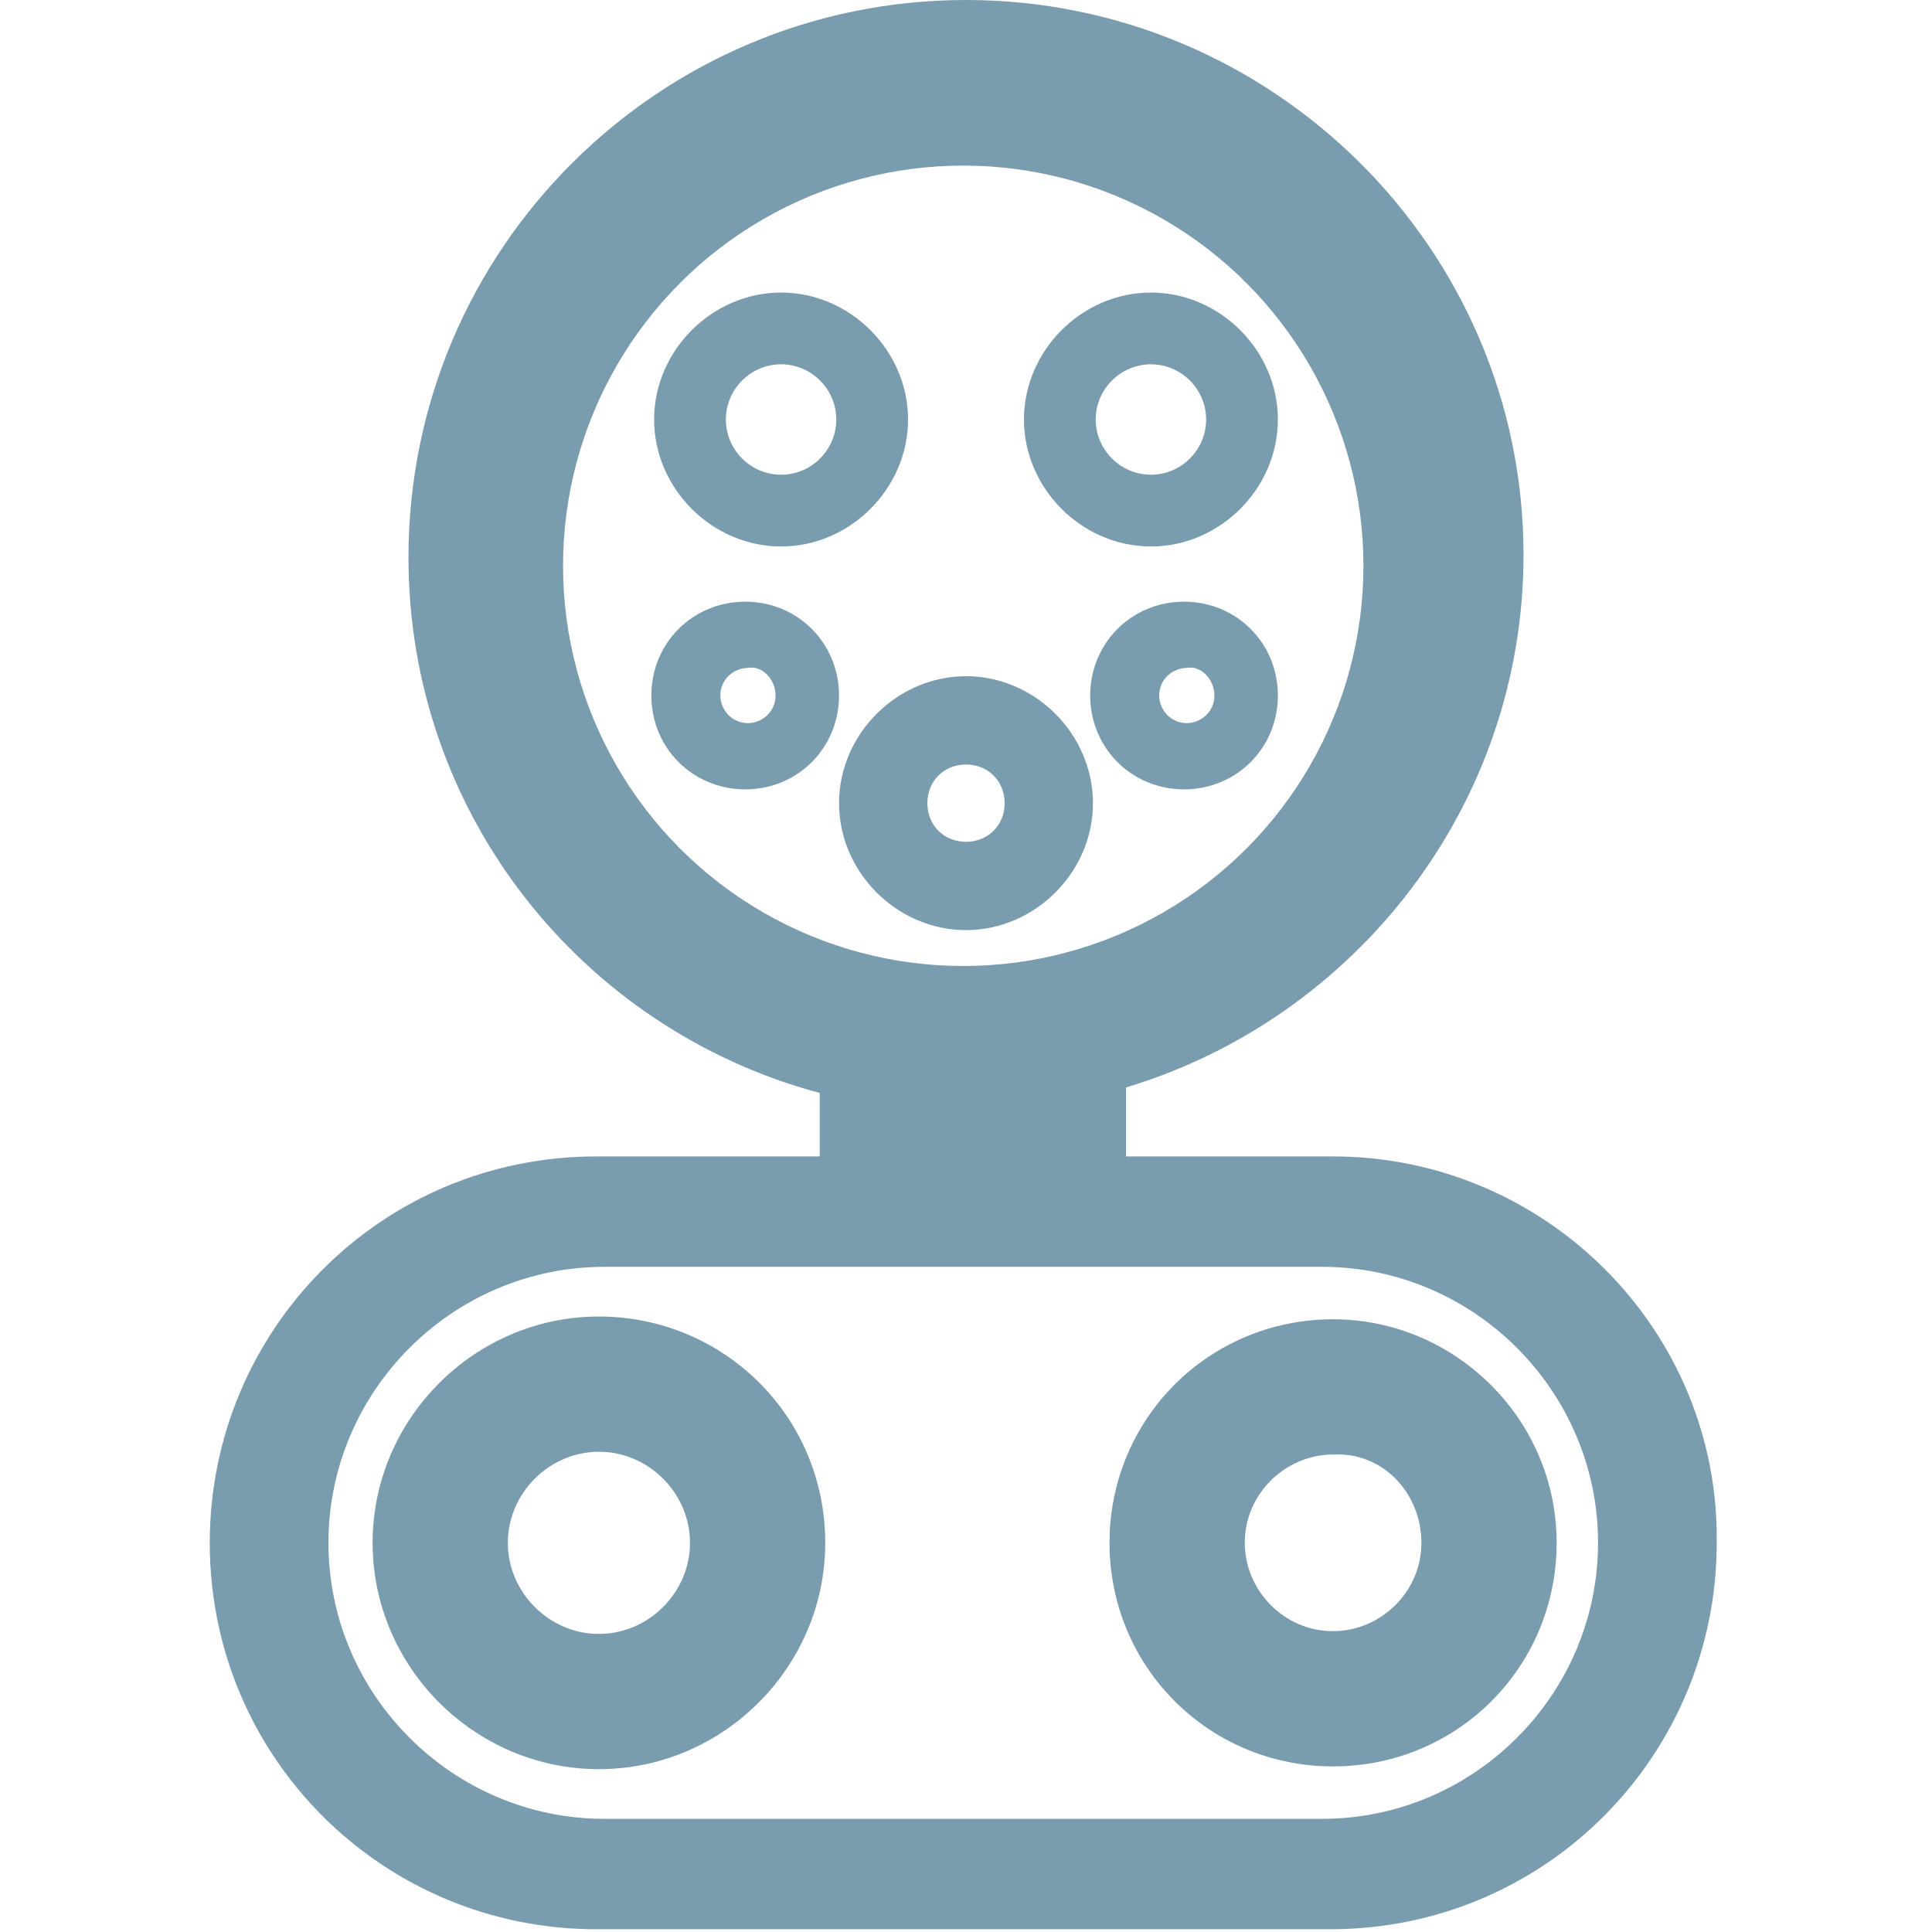
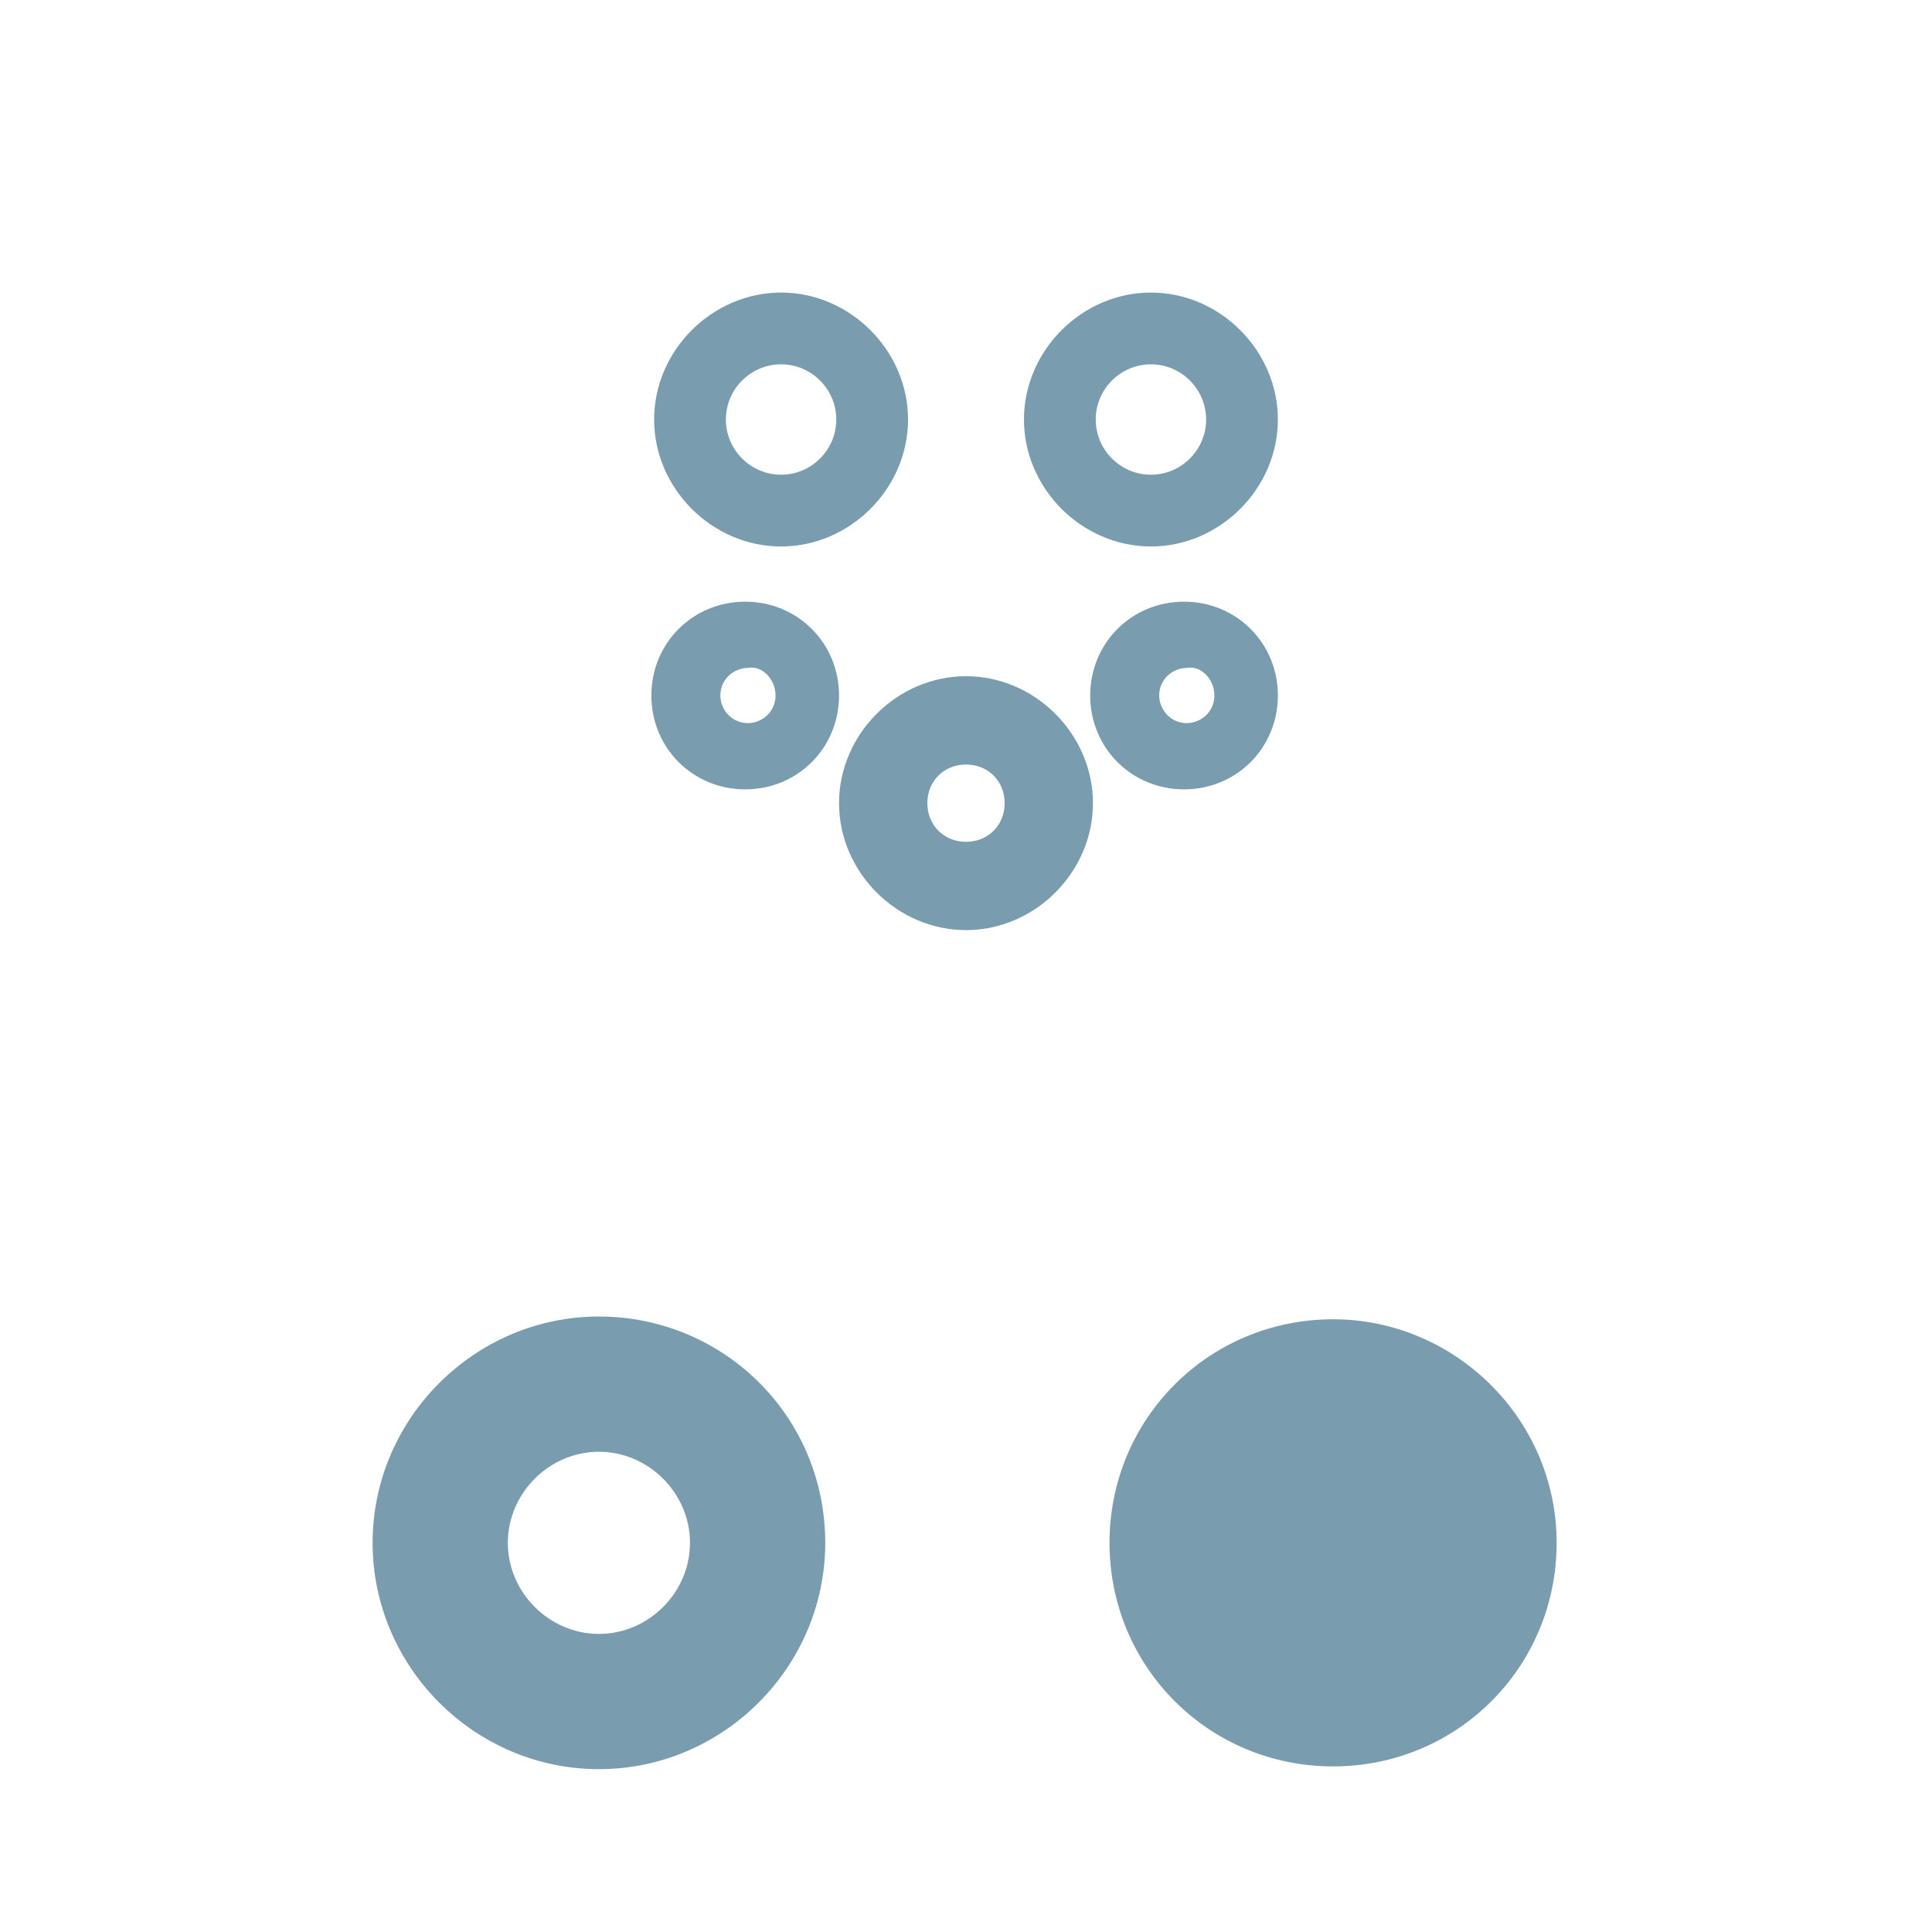
<svg xmlns="http://www.w3.org/2000/svg" xmlns:xlink="http://www.w3.org/1999/xlink" version="1.1" x="0px" y="0px" viewBox="0 0 70 70" style="enable-background:new 0 0 70 70;" xml:space="preserve">
  <style type="text/css">
	.st0{display:none;}
	.st1{display:inline;}
	.st2{fill:#FFFFFF;}
	.st3{clip-path:url(#SVGID_00000080175979606331840010000017150507658346896262_);fill:#FFFFFF;}
	.st4{clip-path:url(#SVGID_00000080175979606331840010000017150507658346896262_);fill:#C1CCD5;}
	.st5{clip-path:url(#SVGID_00000080175979606331840010000017150507658346896262_);fill:#413D46;}
	.st6{clip-path:url(#SVGID_00000080175979606331840010000017150507658346896262_);}
	.st7{clip-path:url(#SVGID_00000034047607923985495040000009783915955589343645_);}
	.st8{clip-path:url(#SVGID_00000023282261984897691020000011414596440045598601_);}
	.st9{clip-path:url(#SVGID_00000061438019638624737860000004585689731537623429_);}
	.st10{clip-path:url(#SVGID_00000148641116867649848930000002949504346100083590_);}
	.st11{clip-path:url(#SVGID_00000007407665663571989670000000363740655221368994_);}
	.st12{clip-path:url(#SVGID_00000020386321915301678620000000545607254944695175_);}
	.st13{clip-path:url(#SVGID_00000070111737935665709420000017097352068035282343_);}
	.st14{clip-path:url(#SVGID_00000080175979606331840010000017150507658346896262_);fill:#5E802F;}
	.st15{clip-path:url(#SVGID_00000080175979606331840010000017150507658346896262_);fill:#555555;}
	.st16{clip-path:url(#SVGID_00000080175979606331840010000017150507658346896262_);fill:#916B03;}
	.st17{clip-path:url(#SVGID_00000080175979606331840010000017150507658346896262_);fill:#00769E;}
	.st18{clip-path:url(#SVGID_00000080175979606331840010000017150507658346896262_);fill:#ECEEEF;}
	.st19{clip-path:url(#SVGID_00000064337593795349101220000004277087766852628144_);}
	.st20{clip-path:url(#SVGID_00000080175979606331840010000017150507658346896262_);fill:#CFCFCF;}
	.st21{opacity:0.3;clip-path:url(#SVGID_00000080175979606331840010000017150507658346896262_);}
	.st22{clip-path:url(#SVGID_00000073723925200236255320000011824718547469679013_);fill:#CFCFCF;}
	.st23{clip-path:url(#SVGID_00000073723925200236255320000011824718547469679013_);fill:#555555;}
	.st24{clip-path:url(#SVGID_00000030473906983452165220000003062890112793991051_);}
	.st25{clip-path:url(#SVGID_00000093164920555577514230000013101897235487148182_);}
	.st26{clip-path:url(#SVGID_00000124843211751944682660000003020773313364702373_);fill:#CFCFCF;}
	.st27{clip-path:url(#SVGID_00000124843211751944682660000003020773313364702373_);fill:#555555;}
	.st28{clip-path:url(#SVGID_00000080175979606331840010000017150507658346896262_);fill:#FF7A14;}
	.st29{clip-path:url(#SVGID_00000076574734285066508980000013720652798646074552_);}
	.st30{clip-path:url(#SVGID_00000161606043647812132530000007419337321563391154_);}
	.st31{clip-path:url(#SVGID_00000021814358428116278500000017269451738233404055_);}
	.st32{clip-path:url(#SVGID_00000170261966988025016920000012903659427710930591_);}
	.st33{clip-path:url(#SVGID_00000173122831285568768060000017601411637926111633_);}
	.st34{clip-path:url(#SVGID_00000120542525748969223290000018347761866522444202_);}
	
		.st35{clip-path:url(#SVGID_00000080175979606331840010000017150507658346896262_);fill-rule:evenodd;clip-rule:evenodd;fill:#FF7A14;}
	.st36{clip-path:url(#SVGID_00000080175979606331840010000017150507658346896262_);fill:#D4DBCA;}
	.st37{clip-path:url(#SVGID_00000159427917067078534810000003036479095312539300_);}
	.st38{filter:url(#Adobe_OpacityMaskFilter);}
	
		.st39{clip-path:url(#SVGID_00000080175979606331840010000017150507658346896262_);mask:url(#SVGID_00000078749895375496784390000017263561061927004080_);fill:#D4D4D4;}
	.st40{filter:url(#Adobe_OpacityMaskFilter_00000013903448619735882300000017613521431698194312_);}
	
		.st41{clip-path:url(#SVGID_00000080175979606331840010000017150507658346896262_);mask:url(#SVGID_00000036246163648076796280000001416913307063964342_);fill:#D4D4D4;}
	.st42{clip-path:url(#SVGID_00000181769628476765611210000011971160892438867374_);}
	.st43{clip-path:url(#SVGID_00000062885403319048585750000017798031928671126460_);}
	.st44{filter:url(#Adobe_OpacityMaskFilter_00000067938028342397210100000015971131585839044271_);}
	
		.st45{clip-path:url(#SVGID_00000080175979606331840010000017150507658346896262_);mask:url(#SVGID_00000112594601923846400930000006072111693476988074_);fill:#D4D4D4;}
	.st46{filter:url(#Adobe_OpacityMaskFilter_00000023240806462714950680000006810454751730550179_);}
	
		.st47{clip-path:url(#SVGID_00000080175979606331840010000017150507658346896262_);mask:url(#SVGID_00000043453338289472666270000017444572623565825704_);fill:#D4D4D4;}
	.st48{clip-path:url(#SVGID_00000046326358375645629090000017744406444314367637_);}
	.st49{clip-path:url(#SVGID_00000010991206442452111180000007848572554370059652_);}
	.st50{filter:url(#Adobe_OpacityMaskFilter_00000036938433212998258500000005651747646705791874_);}
	
		.st51{clip-path:url(#SVGID_00000080175979606331840010000017150507658346896262_);mask:url(#SVGID_00000126303247592836495190000000193758087875720597_);fill:#D4D4D4;}
	.st52{filter:url(#Adobe_OpacityMaskFilter_00000031201162006610514510000007860155536389644163_);}
	
		.st53{clip-path:url(#SVGID_00000080175979606331840010000017150507658346896262_);mask:url(#SVGID_00000014614390888575679010000006312433553766708661_);fill:#D4D4D4;}
	.st54{clip-path:url(#SVGID_00000082368256087510120280000018181882540754007956_);}
	.st55{clip-path:url(#SVGID_00000012449751860726430930000016389732606959024299_);}
	.st56{clip-path:url(#SVGID_00000028325746584643263860000007102630241579918484_);}
	.st57{filter:url(#Adobe_OpacityMaskFilter_00000137108608649758332180000002544139751188841140_);}
	
		.st58{clip-path:url(#SVGID_00000080175979606331840010000017150507658346896262_);mask:url(#SVGID_00000141414310748159715340000011745021322409706399_);fill:#D4D4D4;}
	.st59{filter:url(#Adobe_OpacityMaskFilter_00000145026527535649610380000005041118444524226981_);}
	
		.st60{clip-path:url(#SVGID_00000080175979606331840010000017150507658346896262_);mask:url(#SVGID_00000077284837074963649780000009840240154836809645_);fill:#D4D4D4;}
	.st61{clip-path:url(#SVGID_00000045578011733925893010000009175338505986592910_);}
	.st62{filter:url(#Adobe_OpacityMaskFilter_00000082366880778073293390000013589274629379340972_);}
	
		.st63{clip-path:url(#SVGID_00000080175979606331840010000017150507658346896262_);mask:url(#SVGID_00000086663362429558821970000009961861035040967862_);fill:#D4D4D4;}
	.st64{filter:url(#Adobe_OpacityMaskFilter_00000098220012347345332890000002514172868525144496_);}
	
		.st65{clip-path:url(#SVGID_00000080175979606331840010000017150507658346896262_);mask:url(#SVGID_00000059308629211484638800000001417543522890445952_);fill:#D4D4D4;}
	.st66{clip-path:url(#SVGID_00000080175979606331840010000017150507658346896262_);fill:#0F5880;}
	.st67{filter:url(#Adobe_OpacityMaskFilter_00000160173687291380557170000000440845423925892010_);}
	
		.st68{clip-path:url(#SVGID_00000080175979606331840010000017150507658346896262_);mask:url(#SVGID_00000138570656857402769970000017025944066709284243_);fill:#C1CCD5;}
	.st69{filter:url(#Adobe_OpacityMaskFilter_00000144316326820161322000000002536838184287262633_);}
	
		.st70{clip-path:url(#SVGID_00000080175979606331840010000017150507658346896262_);mask:url(#SVGID_00000072239723302251210220000013025977316542945713_);fill:#C1CCD5;}
	.st71{clip-path:url(#SVGID_00000138531568232526286830000011363148902088096950_);}
	.st72{filter:url(#Adobe_OpacityMaskFilter_00000135673031097537662800000004103129452695946394_);}
	
		.st73{clip-path:url(#SVGID_00000080175979606331840010000017150507658346896262_);mask:url(#SVGID_00000013909849827206823370000000182308440328534662_);fill:#C1CCD5;}
	.st74{filter:url(#Adobe_OpacityMaskFilter_00000039130754158182786420000013140126635970493836_);}
	
		.st75{clip-path:url(#SVGID_00000080175979606331840010000017150507658346896262_);mask:url(#SVGID_00000128485653729239190100000010534128420262418564_);fill:#C1CCD5;}
	.st76{clip-path:url(#SVGID_00000019678554102869601310000013810468125945612418_);}
	.st77{filter:url(#Adobe_OpacityMaskFilter_00000096767009743679382830000009442202149375774873_);}
	
		.st78{clip-path:url(#SVGID_00000080175979606331840010000017150507658346896262_);mask:url(#SVGID_00000080192096392391890020000016572788875369953670_);fill:#C1CCD5;}
	.st79{filter:url(#Adobe_OpacityMaskFilter_00000129181807613810443370000017012521127889883309_);}
	
		.st80{clip-path:url(#SVGID_00000080175979606331840010000017150507658346896262_);mask:url(#SVGID_00000180334075304089973540000016853764020944566956_);fill:#C1CCD5;}
	.st81{clip-path:url(#SVGID_00000052095037843643874080000004910315673249154177_);}
	.st82{clip-path:url(#SVGID_00000044169337519945779480000000809696397631108745_);}
	.st83{clip-path:url(#SVGID_00000090274931762799101120000007618854041034046910_);}
	.st84{clip-path:url(#SVGID_00000003795774062604301360000005320885727090523817_);}
	.st85{clip-path:url(#SVGID_00000123427467288798093340000010787558728607199880_);}
	.st86{clip-path:url(#SVGID_00000183212998344521247130000003037378970694445476_);}
	.st87{clip-path:url(#SVGID_00000109714137160642660070000002397679170416530854_);}
	.st88{clip-path:url(#SVGID_00000080175979606331840010000017150507658346896262_);fill:#EDEDED;}
	.st89{filter:url(#Adobe_OpacityMaskFilter_00000007424201701600731580000011169137523420489388_);}
	
		.st90{clip-path:url(#SVGID_00000080175979606331840010000017150507658346896262_);mask:url(#SVGID_00000130630193182754135870000014690689605235985599_);fill:#00769E;}
	.st91{filter:url(#Adobe_OpacityMaskFilter_00000111884346177041140970000008029350268979574945_);}
	
		.st92{clip-path:url(#SVGID_00000080175979606331840010000017150507658346896262_);mask:url(#SVGID_00000013185586658002972510000017415565015569738411_);fill:#00769E;}
	.st93{filter:url(#Adobe_OpacityMaskFilter_00000121960887482052000920000015633192114985948317_);}
	
		.st94{clip-path:url(#SVGID_00000080175979606331840010000017150507658346896262_);mask:url(#SVGID_00000111872424725816418360000007550721351365800852_);fill:#00769E;}
	.st95{clip-path:url(#SVGID_00000161624764036629134650000018204475227575432357_);}
	.st96{fill:#ECEEEF;}
	.st97{display:inline;fill:#E5E7E8;}
	.st98{display:inline;fill:#F8F8F8;}
	.st99{display:inline;fill:#ECEEEF;}
	.st100{clip-path:url(#SVGID_00000091735140550574559490000006224887350116866723_);}
	.st101{clip-path:url(#SVGID_00000049920734839859298980000018341827030074425749_);fill:#FFFFFF;}
	.st102{clip-path:url(#SVGID_00000049920734839859298980000018341827030074425749_);fill:#C1CCD5;}
	.st103{clip-path:url(#SVGID_00000049920734839859298980000018341827030074425749_);fill:#413D46;}
	.st104{clip-path:url(#SVGID_00000049920734839859298980000018341827030074425749_);}
	.st105{clip-path:url(#SVGID_00000088847022217195715090000011343303885133944492_);}
	.st106{clip-path:url(#SVGID_00000011019985701182519420000002568363844726485173_);}
	.st107{clip-path:url(#SVGID_00000153699787145763760020000010681324311249472420_);}
	.st108{clip-path:url(#SVGID_00000124883001353011954110000000063106781795937469_);}
	.st109{clip-path:url(#SVGID_00000170960373545320503220000005631521060027423417_);}
	.st110{clip-path:url(#SVGID_00000076590638329291551700000003143179157080921755_);}
	.st111{clip-path:url(#SVGID_00000049192762820239910520000010224360316770982036_);}
	.st112{clip-path:url(#SVGID_00000049920734839859298980000018341827030074425749_);fill:#5E802F;}
	.st113{clip-path:url(#SVGID_00000049920734839859298980000018341827030074425749_);fill:#555555;}
	.st114{clip-path:url(#SVGID_00000049920734839859298980000018341827030074425749_);fill:#916B03;}
	.st115{clip-path:url(#SVGID_00000049920734839859298980000018341827030074425749_);fill:#00769E;}
	.st116{clip-path:url(#SVGID_00000049920734839859298980000018341827030074425749_);fill:#ECEEEF;}
	.st117{clip-path:url(#SVGID_00000143617400244716567010000001670075814410377868_);}
	.st118{clip-path:url(#SVGID_00000049920734839859298980000018341827030074425749_);fill:#CFCFCF;}
	.st119{opacity:0.3;clip-path:url(#SVGID_00000049920734839859298980000018341827030074425749_);}
	.st120{clip-path:url(#SVGID_00000084491592374588124030000015413772351279028153_);fill:#CFCFCF;}
	.st121{clip-path:url(#SVGID_00000084491592374588124030000015413772351279028153_);fill:#555555;}
	.st122{clip-path:url(#SVGID_00000025434709294747456530000013676374163863582382_);}
	.st123{clip-path:url(#SVGID_00000132794631017238800170000005063531724523822996_);}
	.st124{clip-path:url(#SVGID_00000114034441295310480660000006348664419626489789_);fill:#CFCFCF;}
	.st125{clip-path:url(#SVGID_00000114034441295310480660000006348664419626489789_);fill:#555555;}
	.st126{clip-path:url(#SVGID_00000049920734839859298980000018341827030074425749_);fill:#FF7A14;}
	.st127{clip-path:url(#SVGID_00000000902111434608755710000008513439729381465509_);}
	.st128{clip-path:url(#SVGID_00000000218376302992433720000008790901422143238045_);}
	.st129{clip-path:url(#SVGID_00000047031277441971514500000017338935907326185358_);}
	.st130{clip-path:url(#SVGID_00000076580168611040550120000002942482948311532477_);}
	.st131{clip-path:url(#SVGID_00000181791992046310230590000011018093787742089887_);}
	.st132{clip-path:url(#SVGID_00000021107655704539331930000012187910790703470255_);}
	
		.st133{clip-path:url(#SVGID_00000049920734839859298980000018341827030074425749_);fill-rule:evenodd;clip-rule:evenodd;fill:#FF7A14;}
	.st134{clip-path:url(#SVGID_00000049920734839859298980000018341827030074425749_);fill:#D4DBCA;}
	.st135{clip-path:url(#SVGID_00000035516782931068479410000016340246869157858454_);}
	.st136{filter:url(#Adobe_OpacityMaskFilter_00000174564642959567420990000008413683807569315460_);}
	
		.st137{clip-path:url(#SVGID_00000049920734839859298980000018341827030074425749_);mask:url(#SVGID_00000067926635397537462300000000595872590689129629_);fill:#D4D4D4;}
	.st138{filter:url(#Adobe_OpacityMaskFilter_00000032618065744237492260000006248301359989409946_);}
	
		.st139{clip-path:url(#SVGID_00000049920734839859298980000018341827030074425749_);mask:url(#SVGID_00000011001347312920900100000008461186778112921994_);fill:#D4D4D4;}
	.st140{clip-path:url(#SVGID_00000091731674495179811050000001157678597908284346_);}
	.st141{clip-path:url(#SVGID_00000001623292133858781550000014861962296529256124_);}
	.st142{filter:url(#Adobe_OpacityMaskFilter_00000000222498826370104930000002706783862277067695_);}
	
		.st143{clip-path:url(#SVGID_00000049920734839859298980000018341827030074425749_);mask:url(#SVGID_00000096753209612540408240000010586198392144333954_);fill:#D4D4D4;}
	.st144{filter:url(#Adobe_OpacityMaskFilter_00000123399871983877495590000002735621925160201648_);}
	
		.st145{clip-path:url(#SVGID_00000049920734839859298980000018341827030074425749_);mask:url(#SVGID_00000090264004036019459530000007204353348664131726_);fill:#D4D4D4;}
	.st146{clip-path:url(#SVGID_00000099647250928035738340000003695402896977119666_);}
	.st147{clip-path:url(#SVGID_00000068641290689984695900000007617656809522502794_);}
	.st148{filter:url(#Adobe_OpacityMaskFilter_00000088828476116882344120000002830039301621454220_);}
	
		.st149{clip-path:url(#SVGID_00000049920734839859298980000018341827030074425749_);mask:url(#SVGID_00000025403228597322167110000000983988627486193562_);fill:#D4D4D4;}
	.st150{filter:url(#Adobe_OpacityMaskFilter_00000125600858046684479150000006264910764712399260_);}
	
		.st151{clip-path:url(#SVGID_00000049920734839859298980000018341827030074425749_);mask:url(#SVGID_00000179610866422368715910000000664176332983969410_);fill:#D4D4D4;}
	.st152{clip-path:url(#SVGID_00000121987298547764533690000013610072178285267859_);}
	.st153{clip-path:url(#SVGID_00000060020867295103483310000004559708212144424633_);}
	.st154{clip-path:url(#SVGID_00000046329281048308579390000006300789840797432454_);}
	.st155{filter:url(#Adobe_OpacityMaskFilter_00000129912286271032338470000004147189944342640043_);}
	
		.st156{clip-path:url(#SVGID_00000049920734839859298980000018341827030074425749_);mask:url(#SVGID_00000003826026394106988200000013085120164116367015_);fill:#D4D4D4;}
	.st157{filter:url(#Adobe_OpacityMaskFilter_00000005262423522758182560000016194058194571075231_);}
	
		.st158{clip-path:url(#SVGID_00000049920734839859298980000018341827030074425749_);mask:url(#SVGID_00000072981558281023044730000009631130915668830599_);fill:#D4D4D4;}
	.st159{clip-path:url(#SVGID_00000178203157809149321630000007175056628292389558_);}
	.st160{filter:url(#Adobe_OpacityMaskFilter_00000116223086010805638940000006657385268631553194_);}
	
		.st161{clip-path:url(#SVGID_00000049920734839859298980000018341827030074425749_);mask:url(#SVGID_00000072982203339800820970000007166968319184482702_);fill:#D4D4D4;}
	.st162{filter:url(#Adobe_OpacityMaskFilter_00000140733064080143496820000000192019605661160371_);}
	
		.st163{clip-path:url(#SVGID_00000049920734839859298980000018341827030074425749_);mask:url(#SVGID_00000078045207310450781190000005800321127823215034_);fill:#D4D4D4;}
	.st164{clip-path:url(#SVGID_00000049920734839859298980000018341827030074425749_);fill:#0F5880;}
	.st165{filter:url(#Adobe_OpacityMaskFilter_00000016758986430063497980000005349773215136225448_);}
	
		.st166{clip-path:url(#SVGID_00000049920734839859298980000018341827030074425749_);mask:url(#SVGID_00000138553051899377844480000005926066907106129310_);fill:#C1CCD5;}
	.st167{filter:url(#Adobe_OpacityMaskFilter_00000132081400438059011730000004495498703698046857_);}
	
		.st168{clip-path:url(#SVGID_00000049920734839859298980000018341827030074425749_);mask:url(#SVGID_00000174571441218569883230000011840156347145205181_);fill:#C1CCD5;}
	.st169{clip-path:url(#SVGID_00000052799690538318325060000014299632770248256140_);}
	.st170{filter:url(#Adobe_OpacityMaskFilter_00000084490076038472506800000013168656831452325019_);}
	
		.st171{clip-path:url(#SVGID_00000049920734839859298980000018341827030074425749_);mask:url(#SVGID_00000078726215375441449250000008543870681363191426_);fill:#C1CCD5;}
	.st172{filter:url(#Adobe_OpacityMaskFilter_00000135676926899046974050000003529672130886646924_);}
	
		.st173{clip-path:url(#SVGID_00000049920734839859298980000018341827030074425749_);mask:url(#SVGID_00000090259317407462448140000003775557151909271959_);fill:#C1CCD5;}
	.st174{clip-path:url(#SVGID_00000077291651908920049450000005605066231700410776_);}
	.st175{filter:url(#Adobe_OpacityMaskFilter_00000155139219561110469260000010169709692793616569_);}
	
		.st176{clip-path:url(#SVGID_00000049920734839859298980000018341827030074425749_);mask:url(#SVGID_00000091016295215901835750000001564753484671956109_);fill:#C1CCD5;}
	.st177{filter:url(#Adobe_OpacityMaskFilter_00000001638174240232488970000010473998442611390900_);}
	
		.st178{clip-path:url(#SVGID_00000049920734839859298980000018341827030074425749_);mask:url(#SVGID_00000041268884668384320880000006912614879387600055_);fill:#C1CCD5;}
	.st179{clip-path:url(#SVGID_00000061473792118879725790000012275057273587441336_);}
	.st180{clip-path:url(#SVGID_00000001627448238734596820000009917569352507104929_);}
	.st181{clip-path:url(#SVGID_00000137840180939946732380000003432645364959814072_);}
	.st182{clip-path:url(#SVGID_00000110430159949432988840000001766350931378476721_);}
	.st183{clip-path:url(#SVGID_00000084508191653216439590000012268751270040628874_);}
	.st184{clip-path:url(#SVGID_00000130636667844502469330000004692896590275346830_);}
	.st185{clip-path:url(#SVGID_00000178180751755611756250000012301777942376127670_);}
	.st186{clip-path:url(#SVGID_00000049920734839859298980000018341827030074425749_);fill:#EDEDED;}
	.st187{filter:url(#Adobe_OpacityMaskFilter_00000026165400634485201490000005415928851845051044_);}
	
		.st188{clip-path:url(#SVGID_00000049920734839859298980000018341827030074425749_);mask:url(#SVGID_00000176723257347836294490000006642986820330505870_);fill:#00769E;}
	.st189{filter:url(#Adobe_OpacityMaskFilter_00000025434510641505944350000002642373979316679041_);}
	
		.st190{clip-path:url(#SVGID_00000049920734839859298980000018341827030074425749_);mask:url(#SVGID_00000057110761610951705510000004561886143950243739_);fill:#00769E;}
	.st191{filter:url(#Adobe_OpacityMaskFilter_00000183225703132869505680000017736975331856134788_);}
	
		.st192{clip-path:url(#SVGID_00000049920734839859298980000018341827030074425749_);mask:url(#SVGID_00000121260282010282679580000014397467043090708871_);fill:#00769E;}
	.st193{clip-path:url(#SVGID_00000034792856766651510980000012278958588814563740_);}
	.st194{display:inline;fill:#606060;}
	.st195{clip-path:url(#SVGID_00000031913123594931161240000000918106302652213407_);}
	.st196{fill:#E5E7E8;}
	.st197{clip-path:url(#SVGID_00000108310823294779528560000008874166079434884248_);}
	.st198{clip-path:url(#SVGID_00000057144894291981125040000005945180839878558341_);}
	.st199{fill:none;stroke:#FFFFFF;stroke-width:13.646;stroke-miterlimit:10;}
	.st200{fill:#7A9CAF;}
	.st201{fill:#FF7A14;}
	.st202{fill:#6BA43A;}
	.st203{fill:#5C803E;}
	.st204{fill:#EBA215;}
	.st205{fill:#FCB315;}
	.st206{fill:#A5CD23;}
	.st207{fill:#FDD98A;}
	.st208{fill:#8CD4E1;}
	.st209{fill:none;}
	.st210{fill:none;stroke:#BCCDD7;stroke-width:0.66;stroke-linecap:round;stroke-linejoin:round;stroke-miterlimit:10;}
	.st211{fill:none;stroke:#BCCDD7;stroke-width:0.569;stroke-linecap:round;stroke-linejoin:round;stroke-miterlimit:10;}
	.st212{fill:#588D24;}
	.st213{fill:#E75516;}
	.st214{fill:#C8E188;}
	.st215{fill:none;stroke:#7A9CAF;stroke-width:1.912;stroke-linecap:round;stroke-linejoin:round;stroke-miterlimit:10;}
	.st216{fill:#8FB723;}
	.st217{fill:#FDC244;}
	.st218{fill:#CAD7DF;}
	.st219{fill:#0076A8;}
	.st220{fill:none;stroke:#000000;stroke-width:1.432;stroke-linecap:round;stroke-miterlimit:10;}
	.st221{fill:#9FA1A3;}
	.st222{fill:none;stroke:#000000;stroke-width:1.349;stroke-miterlimit:10;}
	.st223{fill:#231F20;}
	.st224{fill:#80B7C3;}
	.st225{fill:#87B039;}
	.st226{opacity:0.1;fill:#221F1F;}
	.st227{fill:none;stroke:#FFFFFF;stroke-width:2.451;stroke-linecap:round;stroke-miterlimit:10;}
	.st228{fill:#118EA6;}
	.st229{fill:none;stroke:#FFFFFF;stroke-width:1.7;stroke-miterlimit:10;}
	.st230{fill:none;stroke:#FFFFFF;stroke-width:0.85;stroke-miterlimit:10;}
	.st231{fill:none;stroke:#FFFFFF;stroke-width:1.275;stroke-miterlimit:10;}
	.st232{fill:#7A9CAF;stroke:#FFFFFF;stroke-width:2.55;stroke-miterlimit:10;}
	.st233{clip-path:url(#SVGID_00000167383566011314068370000002006240389861827495_);}
	.st234{fill:#606060;}
	.st235{fill:#FFFFFF;stroke:#FFFFFF;stroke-width:1.947;stroke-linecap:round;stroke-linejoin:round;stroke-miterlimit:10;}
	.st236{fill:none;stroke:#FFFFFF;stroke-width:1.97;stroke-linecap:round;stroke-linejoin:round;stroke-miterlimit:10;}
	.st237{opacity:0.3;fill:#FFC629;}
	.st238{fill:#FFC52A;}
	.st239{clip-path:url(#SVGID_00000104679386950566815400000015294034176581646010_);}
	.st240{clip-path:url(#SVGID_00000098932670798301917870000016397594697944307607_);}
	
		.st241{clip-path:url(#SVGID_00000055669868405434602230000012462763445900941207_);fill:none;stroke:#FFFFFF;stroke-width:8;stroke-miterlimit:10;}
	.st242{fill:none;stroke:#FF7A14;stroke-width:3;stroke-linecap:round;stroke-linejoin:round;stroke-miterlimit:10;}
	.st243{fill:none;stroke:#FF7A14;stroke-width:3;stroke-linecap:square;stroke-miterlimit:10;}
	.st244{fill:none;stroke:#231F20;stroke-width:1.616;stroke-miterlimit:10;}
	.st245{fill:none;stroke:#FF7A14;stroke-width:3;stroke-miterlimit:10;}
	.st246{fill:none;stroke:#FF7A14;stroke-width:3.5;stroke-linecap:round;stroke-miterlimit:10;}
	.st247{fill:none;stroke:#BCCDD7;stroke-width:0.414;stroke-linecap:round;stroke-linejoin:round;stroke-miterlimit:10;}
	
		.st248{clip-path:url(#SVGID_00000019680657690625034740000005263640368960922249_);fill:none;stroke:#231F20;stroke-width:13;stroke-miterlimit:10;}
	.st249{clip-path:url(#SVGID_00000019680657690625034740000005263640368960922249_);}
	.st250{fill:#9D9A9A;}
	.st251{fill:#CBDFBA;}
	.st252{fill:#A7CFE1;}
	.st253{clip-path:url(#SVGID_00000114057771388855848380000006359899791561378463_);}
	.st254{clip-path:url(#SVGID_00000035522003677476525630000012002763184555820203_);}
	.st255{fill:none;stroke:#000000;stroke-width:25.058;stroke-linecap:round;stroke-miterlimit:10;}
	.st256{clip-path:url(#SVGID_00000150084685367287199280000006448996417110874552_);}
	.st257{clip-path:url(#SVGID_00000143586006564311034390000011261644496842598078_);}
	.st258{fill:none;stroke:#000000;stroke-width:19.196;stroke-linecap:round;stroke-miterlimit:10;}
	.st259{clip-path:url(#SVGID_00000112604974783522445780000013816902229809509561_);}
	.st260{clip-path:url(#SVGID_00000046311235830062690660000001569054143139272892_);}
	.st261{fill:none;stroke:#808080;stroke-width:3;stroke-linecap:round;stroke-linejoin:round;stroke-miterlimit:10;}
	.st262{fill:none;stroke:#6BA43A;stroke-width:3;stroke-linecap:round;stroke-linejoin:round;stroke-miterlimit:10;}
	.st263{fill:none;stroke:#CFCECE;stroke-width:3;stroke-miterlimit:10;}
	.st264{clip-path:url(#SVGID_00000005951896147220108040000000744030212549015185_);}
	.st265{fill:#C4C6C5;}
	.st266{fill:#B1B2B3;}
	.st267{fill:#3F3C3D;}
	.st268{clip-path:url(#SVGID_00000147921016958874588530000008119672572397758628_);}
	.st269{fill:none;stroke:#414042;stroke-width:3.296;stroke-linecap:round;stroke-linejoin:round;stroke-miterlimit:10;}
	.st270{fill:none;stroke:#231F20;stroke-width:13.737;stroke-linejoin:round;stroke-miterlimit:10;}
	.st271{fill:none;stroke:#231F20;stroke-width:13.737;stroke-miterlimit:10;}
	.st272{fill:#C8C7C8;}
	.st273{fill:#58595B;}
	.st274{fill:#888484;}
	.st275{fill:#807D7D;}
	.st276{fill:#EE7623;}
	.st277{fill:none;stroke:#FF7A14;stroke-width:6.595;stroke-linecap:round;stroke-miterlimit:10;}
	.st278{clip-path:url(#SVGID_00000114061084768687831840000003997491601553385662_);fill:#D4DBCA;}
	.st279{clip-path:url(#SVGID_00000114061084768687831840000003997491601553385662_);}
	.st280{fill:#FFFFFF;stroke:#FFFFFF;stroke-width:0.501;stroke-miterlimit:10;}
	.st281{fill:#FFFFFF;stroke:#FFFFFF;stroke-width:0.501;stroke-miterlimit:10;}
	.st282{clip-path:url(#SVGID_00000160184122371196532050000001599711467333291918_);fill:#0076A8;}
	.st283{fill-rule:evenodd;clip-rule:evenodd;fill:#0076A8;}
	.st284{clip-path:url(#SVGID_00000040569774734841890790000011254079361843885728_);fill:#0076A8;}
	.st285{clip-path:url(#SVGID_00000127724235838859098990000012571599296937275010_);fill:#D4DBCA;}
	.st286{clip-path:url(#SVGID_00000127724235838859098990000012571599296937275010_);}
	.st287{clip-path:url(#SVGID_00000064352452486254060010000007457000472617884860_);fill:#D4DBCA;}
	.st288{clip-path:url(#SVGID_00000064352452486254060010000007457000472617884860_);}
	.st289{clip-path:url(#SVGID_00000022551659500914600940000015106691629430836876_);fill:#0076A8;}
	.st290{clip-path:url(#SVGID_00000159460236617695397400000018250676418017125786_);fill:#0076A8;}
</style>
  <g id="template_x2F_mock_up" class="st0">
    <g class="st1">
      <g>
        <g>
          <defs>
            <rect id="SVGID_1_" x="-941.5" y="-8661.9" width="1440.7" height="11495.8" />
          </defs>
          <clipPath id="SVGID_00000049940435166879740230000000290529574720708529_">
            <use xlink:href="#SVGID_1_" style="overflow:visible;" />
          </clipPath>
          <rect x="-941.5" y="-8661.9" style="clip-path:url(#SVGID_00000049940435166879740230000000290529574720708529_);fill:#FFFFFF;" width="1440.7" height="11495.8" />
          <g style="opacity:0.3;clip-path:url(#SVGID_00000049940435166879740230000000290529574720708529_);">
            <g>
              <defs>
-                 <rect id="SVGID_00000007400538789919198110000014404035772943594153_" x="-941.5" y="-8661.9" width="1440.7" height="11495.8" />
-               </defs>
+                 </defs>
              <clipPath id="SVGID_00000151525504000824874910000014042817953126157727_">
                <use xlink:href="#SVGID_00000007400538789919198110000014404035772943594153_" style="overflow:visible;" />
              </clipPath>
            </g>
          </g>
          <g style="opacity:0.3;clip-path:url(#SVGID_00000049940435166879740230000000290529574720708529_);">
            <g>
              <defs>
                <rect id="SVGID_00000113321456484085007580000008154237050342678180_" x="-941.5" y="-8661.9" width="1440.7" height="11495.8" />
              </defs>
              <clipPath id="SVGID_00000049903637817721826060000015906104744279440809_">
                <use xlink:href="#SVGID_00000113321456484085007580000008154237050342678180_" style="overflow:visible;" />
              </clipPath>
            </g>
          </g>
          <rect x="-206.2" y="-102.6" style="clip-path:url(#SVGID_00000049940435166879740230000000290529574720708529_);fill:#ECEEEF;" width="685.3" height="246.1" />
-           <path style="clip-path:url(#SVGID_00000049940435166879740230000000290529574720708529_);fill:#0F5880;" d="M46.7,50.4h-7.5V48      c4.2-1.2,7.8-3.8,10.4-7.3c2.6-3.5,4-7.7,4-12.1c0-2.6-0.5-5.3-1.5-7.7c-1-2.4-2.5-4.7-4.4-6.5S43.6,11,41.2,10      c-2.4-1-5.1-1.5-7.7-1.5c-5.4,0-10.5,2.1-14.3,5.9c-3.8,3.8-5.9,8.9-5.9,14.3c0,4.4,1.5,8.7,4.2,12.2c2.7,3.5,6.5,6,10.8,7.2      v2.3h-8.1c-3.7,0-7.3,1.5-9.9,4.1c-2.6,2.6-4.1,6.2-4.1,9.9c0,3.7,1.5,7.3,4.1,9.9c2.6,2.6,6.2,4.1,9.9,4.1h26.6      c1.8,0,3.7-0.4,5.4-1.1c1.7-0.7,3.3-1.7,4.6-3c1.3-1.3,2.3-2.9,3-4.6c0.7-1.7,1.1-3.5,1.1-5.4c0-3.7-1.5-7.3-4.1-9.9      C54,51.9,50.5,50.4,46.7,50.4z" />
-           <ellipse transform="matrix(0.998 -7.088879e-02 7.088879e-02 0.998 -1.972 2.438)" style="clip-path:url(#SVGID_00000049940435166879740230000000290529574720708529_);fill:#ECEEEF;" cx="33.4" cy="29" rx="14.5" ry="14.5" />
+           <path style="clip-path:url(#SVGID_00000049940435166879740230000000290529574720708529_);fill:#0F5880;" d="M46.7,50.4h-7.5V48      c4.2-1.2,7.8-3.8,10.4-7.3c2.6-3.5,4-7.7,4-12.1c0-2.6-0.5-5.3-1.5-7.7c-1-2.4-2.5-4.7-4.4-6.5S43.6,11,41.2,10      c-2.4-1-5.1-1.5-7.7-1.5c-5.4,0-10.5,2.1-14.3,5.9c-3.8,3.8-5.9,8.9-5.9,14.3c0,4.4,1.5,8.7,4.2,12.2c2.7,3.5,6.5,6,10.8,7.2      v2.3h-8.1c-3.7,0-7.3,1.5-9.9,4.1c-2.6,2.6-4.1,6.2-4.1,9.9c0,3.7,1.5,7.3,4.1,9.9c2.6,2.6,6.2,4.1,9.9,4.1h26.6      c1.8,0,3.7-0.4,5.4-1.1c1.3-1.3,2.3-2.9,3-4.6c0.7-1.7,1.1-3.5,1.1-5.4c0-3.7-1.5-7.3-4.1-9.9      C54,51.9,50.5,50.4,46.7,50.4z" />
          <path style="clip-path:url(#SVGID_00000049940435166879740230000000290529574720708529_);fill:#ECEEEF;" d="M46.4,54.4h-26      c-5.5,0-10,4.5-10,10c0,5.5,4.5,10,10,10h26c5.5,0,10-4.5,10-10C56.4,58.9,51.9,54.4,46.4,54.4z" />
          <path style="clip-path:url(#SVGID_00000049940435166879740230000000290529574720708529_);fill:#0F5880;" d="M28.4,64.4      c0,1.1-0.2,2.1-0.6,3.1c-0.4,1-1,1.9-1.8,2.7c-0.8,0.8-1.7,1.4-2.7,1.8c-1,0.4-2.1,0.6-3.1,0.6c-1.1,0-2.1-0.2-3.1-0.6      c-1-0.4-1.9-1-2.7-1.8c-0.8-0.8-1.4-1.7-1.8-2.7c-0.4-1-0.6-2.1-0.6-3.1c0-2.2,0.9-4.3,2.4-5.8c1.5-1.5,3.6-2.4,5.8-2.4      c1.1,0,2.1,0.2,3.1,0.6c1,0.4,1.9,1,2.7,1.8c0.8,0.8,1.4,1.7,1.8,2.7C28.1,62.2,28.4,63.3,28.4,64.4z" />
          <path style="clip-path:url(#SVGID_00000049940435166879740230000000290529574720708529_);fill:#ECEEEF;" d="M23.4,64.4      c0,0.4-0.1,0.9-0.2,1.3c-0.2,0.4-0.4,0.8-0.7,1.1c-0.3,0.3-0.7,0.5-1.1,0.7c-0.4,0.2-0.8,0.3-1.3,0.3c-0.9,0-1.7-0.3-2.3-1      c-0.6-0.6-1-1.4-1-2.3c0-0.9,0.3-1.7,1-2.3c0.6-0.6,1.4-1,2.3-1c0.9,0,1.7,0.3,2.3,1C23.1,62.7,23.4,63.5,23.4,64.4z" />
          <path style="clip-path:url(#SVGID_00000049940435166879740230000000290529574720708529_);fill:#0F5880;" d="M54.8,64.4      c0,1.1-0.2,2.1-0.6,3.1s-1,1.9-1.8,2.6c-0.8,0.8-1.6,1.4-2.6,1.8c-1,0.4-2,0.6-3.1,0.6c-2.2,0-4.2-0.9-5.7-2.4      c-1.5-1.5-2.4-3.6-2.4-5.7c0-2.2,0.9-4.2,2.4-5.7c1.5-1.5,3.6-2.4,5.7-2.4c2.2,0,4.2,0.9,5.7,2.4C54,60.2,54.8,62.2,54.8,64.4z" />
          <path style="clip-path:url(#SVGID_00000049940435166879740230000000290529574720708529_);fill:#ECEEEF;" d="M50,64.4      c0,0.4-0.1,0.8-0.2,1.2c-0.2,0.4-0.4,0.8-0.7,1.1c-0.3,0.3-0.7,0.5-1.1,0.7c-0.4,0.2-0.8,0.2-1.2,0.2c-0.4,0-0.8-0.1-1.2-0.2      c-0.4-0.2-0.8-0.4-1.1-0.7c-0.3-0.3-0.5-0.7-0.7-1.1c-0.2-0.4-0.2-0.8-0.2-1.2c0-0.4,0.1-0.8,0.2-1.2c0.2-0.4,0.4-0.8,0.7-1.1      c0.3-0.3,0.7-0.5,1.1-0.7c0.4-0.2,0.8-0.2,1.2-0.2c0.4,0,0.8,0.1,1.2,0.2c0.4,0.2,0.8,0.4,1.1,0.7c0.3,0.3,0.5,0.7,0.7,1.1      C49.9,63.5,50,64,50,64.4z" />
          <path style="clip-path:url(#SVGID_00000049940435166879740230000000290529574720708529_);fill:#0F5880;" d="M38.1,37.6      c0,1.2-0.5,2.4-1.4,3.2c-0.9,0.9-2,1.3-3.3,1.3s-2.4-0.5-3.3-1.3c-0.9-0.9-1.3-2-1.4-3.2c0-1.2,0.5-2.4,1.3-3.3      c0.9-0.9,2-1.3,3.3-1.3c1.2,0,2.4,0.5,3.3,1.3C37.6,35.2,38.1,36.4,38.1,37.6z" />
          <path style="clip-path:url(#SVGID_00000049940435166879740230000000290529574720708529_);fill:#ECEEEF;" d="M34.9,37.6      c0,0.2,0,0.4-0.1,0.5c-0.1,0.2-0.2,0.3-0.3,0.5c-0.1,0.1-0.3,0.2-0.5,0.3c-0.2,0.1-0.4,0.1-0.5,0.1c-0.2,0-0.4,0-0.5-0.1      c-0.2-0.1-0.3-0.2-0.5-0.3c-0.1-0.1-0.2-0.3-0.3-0.5C32.1,38,32,37.8,32,37.6c0-0.4,0.1-0.7,0.4-1s0.6-0.4,1-0.4      c0.4,0,0.7,0.1,1,0.4S34.9,37.2,34.9,37.6z" />
          <path style="clip-path:url(#SVGID_00000049940435166879740230000000290529574720708529_);fill:#0F5880;" d="M44.8,23.7      c0,0.6-0.1,1.2-0.3,1.8c-0.2,0.6-0.6,1.1-1,1.5c-0.4,0.4-0.9,0.8-1.5,1c-0.6,0.2-1.2,0.4-1.8,0.4c-1.2,0-2.4-0.5-3.3-1.3      c-0.9-0.9-1.3-2-1.3-3.3c0-1.2,0.5-2.4,1.3-3.3c0.9-0.9,2-1.3,3.3-1.3c0.6,0,1.2,0.1,1.8,0.4c0.6,0.2,1.1,0.6,1.5,1      c0.4,0.4,0.8,0.9,1,1.5C44.6,22.5,44.8,23.1,44.8,23.7z" />
          <path style="clip-path:url(#SVGID_00000049940435166879740230000000290529574720708529_);fill:#0F5880;" d="M31.3,23.7      c0,1.2-0.5,2.4-1.3,3.3c-0.9,0.9-2,1.3-3.3,1.3c-1.2,0-2.4-0.5-3.2-1.4c-0.9-0.9-1.3-2-1.3-3.3c0-1.2,0.5-2.4,1.3-3.3      c0.9-0.9,2-1.3,3.2-1.4c1.2,0,2.4,0.5,3.3,1.3C30.8,21.3,31.3,22.5,31.3,23.7z" />
          <path style="clip-path:url(#SVGID_00000049940435166879740230000000290529574720708529_);fill:#ECEEEF;" d="M42.1,23.7      c0,0.5-0.2,1-0.6,1.4c-0.4,0.4-0.9,0.6-1.4,0.6c-0.5,0-1-0.2-1.4-0.6c-0.4-0.4-0.6-0.9-0.6-1.4c0-0.5,0.2-1,0.6-1.4      c0.4-0.4,0.9-0.6,1.4-0.6c0.5,0,1,0.2,1.4,0.6C41.9,22.7,42.1,23.2,42.1,23.7z" />
          <path style="clip-path:url(#SVGID_00000049940435166879740230000000290529574720708529_);fill:#ECEEEF;" d="M28.7,23.7      c0,0.5-0.2,1-0.6,1.4c-0.4,0.4-0.9,0.6-1.4,0.6c-0.5,0-1-0.2-1.4-0.6c-0.4-0.4-0.6-0.9-0.6-1.4c0-0.5,0.2-1,0.6-1.4      c0.4-0.4,0.9-0.6,1.4-0.6c0.5,0,1,0.2,1.4,0.6C28.5,22.7,28.7,23.2,28.7,23.7z" />
          <path style="clip-path:url(#SVGID_00000049940435166879740230000000290529574720708529_);fill:#0F5880;" d="M44.8,33.6      c0,0.9-0.4,1.8-1,2.4c-0.6,0.6-1.5,1-2.4,1c-0.9,0-1.8-0.4-2.4-1c-0.6-0.6-1-1.5-1-2.4c0-0.9,0.4-1.8,1-2.4c0.6-0.6,1.5-1,2.4-1      c0.9,0,1.8,0.4,2.4,1C44.4,31.9,44.8,32.7,44.8,33.6z" />
          <path style="clip-path:url(#SVGID_00000049940435166879740230000000290529574720708529_);fill:#ECEEEF;" d="M42.4,33.6      c0,0.1,0,0.3-0.1,0.4c-0.1,0.1-0.1,0.2-0.2,0.3c-0.1,0.1-0.2,0.2-0.3,0.2c-0.1,0.1-0.3,0.1-0.4,0.1c-0.1,0-0.3,0-0.4-0.1      c-0.1,0-0.2-0.1-0.3-0.2c-0.1-0.1-0.2-0.2-0.2-0.3c-0.1-0.1-0.1-0.3-0.1-0.4c0-0.3,0.1-0.5,0.3-0.7c0.2-0.2,0.4-0.3,0.7-0.3      c0.1,0,0.3,0,0.4,0.1s0.2,0.1,0.3,0.2c0.1,0.1,0.2,0.2,0.2,0.3C42.4,33.3,42.4,33.5,42.4,33.6z" />
          <path style="clip-path:url(#SVGID_00000049940435166879740230000000290529574720708529_);fill:#0F5880;" d="M28.8,33.6      c0,0.9-0.4,1.8-1,2.4c-0.6,0.6-1.5,1-2.4,1c-0.9,0-1.8-0.4-2.4-1c-0.6-0.6-1-1.5-1-2.4c0-0.9,0.4-1.8,1-2.4c0.6-0.6,1.5-1,2.4-1      c0.9,0,1.8,0.4,2.4,1C28.5,31.9,28.8,32.7,28.8,33.6z" />
          <path style="clip-path:url(#SVGID_00000049940435166879740230000000290529574720708529_);fill:#ECEEEF;" d="M26.5,33.6      c0,0.1,0,0.3-0.1,0.4c-0.1,0.1-0.1,0.2-0.2,0.3c-0.1,0.1-0.2,0.2-0.3,0.2c-0.1,0.1-0.3,0.1-0.4,0.1c-0.1,0-0.3,0-0.4-0.1      c-0.1-0.1-0.2-0.1-0.3-0.2c-0.1-0.1-0.2-0.2-0.2-0.3c-0.1-0.1-0.1-0.3-0.1-0.4c0-0.3,0.1-0.5,0.3-0.7c0.2-0.2,0.4-0.3,0.7-0.3      c0.1,0,0.3,0,0.4,0.1c0.1,0.1,0.2,0.1,0.3,0.2c0.1,0.1,0.2,0.2,0.2,0.3C26.5,33.4,26.5,33.5,26.5,33.6z" />
        </g>
      </g>
-       <rect x="-3.2" y="-14.4" class="st96" width="307.4" height="96" />
    </g>
    <g class="st1">
      <defs>
        <rect id="SVGID_00000136371951035492943870000001929001151112667049_" x="-941.5" y="-8504.2" width="1440.7" height="815.1" />
      </defs>
      <clipPath id="SVGID_00000073689637501779271470000000866447379230112160_">
        <use xlink:href="#SVGID_00000136371951035492943870000001929001151112667049_" style="overflow:visible;" />
      </clipPath>
      <g style="clip-path:url(#SVGID_00000073689637501779271470000000866447379230112160_);">
        <g>
          <defs>
            <rect id="SVGID_00000085242068855767938400000016885650828607186108_" x="-941.5" y="-8504.2" width="1440.7" height="11495.8" />
          </defs>
          <clipPath id="SVGID_00000163779003142336994600000008733585766593339307_">
            <use xlink:href="#SVGID_00000085242068855767938400000016885650828607186108_" style="overflow:visible;" />
          </clipPath>
          <rect x="-941.5" y="-8504.2" style="clip-path:url(#SVGID_00000163779003142336994600000008733585766593339307_);fill:#FFFFFF;" width="1440.7" height="11495.8" />
          <g style="opacity:0.3;clip-path:url(#SVGID_00000163779003142336994600000008733585766593339307_);">
            <g>
              <defs>
                <rect id="SVGID_00000027588689051509604500000017836084022564701858_" x="-941.5" y="-8504.2" width="1440.7" height="11495.8" />
              </defs>
              <clipPath id="SVGID_00000122695867218221655540000006819161304332494765_">
                <use xlink:href="#SVGID_00000027588689051509604500000017836084022564701858_" style="overflow:visible;" />
              </clipPath>
            </g>
          </g>
          <g style="opacity:0.3;clip-path:url(#SVGID_00000163779003142336994600000008733585766593339307_);">
            <g>
              <defs>
                <rect id="SVGID_00000039113121079544168230000008557624331244470682_" x="-941.5" y="-8504.2" width="1440.7" height="11495.8" />
              </defs>
              <clipPath id="SVGID_00000140015537132094262860000017084753841298711438_">
                <use xlink:href="#SVGID_00000039113121079544168230000008557624331244470682_" style="overflow:visible;" />
              </clipPath>
            </g>
          </g>
          <rect x="-206.2" y="-905.3" style="clip-path:url(#SVGID_00000163779003142336994600000008733585766593339307_);fill:#ECEEEF;" width="685.3" height="930.5" />
          <rect x="-206.2" y="55.2" style="clip-path:url(#SVGID_00000163779003142336994600000008733585766593339307_);fill:#ECEEEF;" width="685.3" height="246.1" />
        </g>
      </g>
    </g>
  </g>
  <g id="graphics">
    <g>
-       <path class="st200" d="M48.3,41.9h-7.5v-2.5c8.3-2.5,14.4-10.2,14.4-19.3C55.2,9,46.1,0,35,0C23.9,0,14.8,9,14.8,20.2    c0,9.3,6.3,17.1,14.9,19.4v2.3h-8.1c-7.8,0-14,6.3-14,14c0,7.8,6.3,14,14,14h26.6c7.8,0,14-6.3,14-14C62.3,48.2,56,41.9,48.3,41.9    z" />
      <circle class="st2" cx="34.9" cy="20.5" r="14.5" />
      <path class="st2" d="M47.9,65.9h-26c-5.5,0-10-4.5-10-10v0c0-5.5,4.5-10,10-10h26c5.5,0,10,4.5,10,10v0    C57.9,61.4,53.4,65.9,47.9,65.9z" />
      <path class="st200" d="M29.9,55.9c0,4.5-3.7,8.2-8.2,8.2c-4.5,0-8.2-3.7-8.2-8.2c0-4.5,3.7-8.2,8.2-8.2    C26.2,47.7,29.9,51.3,29.9,55.9z" />
      <path class="st2" d="M25,55.9c0,1.8-1.5,3.3-3.3,3.3c-1.8,0-3.3-1.5-3.3-3.3c0-1.8,1.5-3.3,3.3-3.3C23.5,52.6,25,54.1,25,55.9z" />
      <path class="st200" d="M56.4,55.9c0,4.5-3.6,8.1-8.1,8.1c-4.5,0-8.1-3.6-8.1-8.1c0-4.5,3.6-8.1,8.1-8.1    C52.7,47.8,56.4,51.4,56.4,55.9z" />
-       <path class="st2" d="M51.5,55.9c0,1.8-1.5,3.2-3.2,3.2c-1.8,0-3.2-1.5-3.2-3.2c0-1.8,1.5-3.2,3.2-3.2    C50.1,52.6,51.5,54.1,51.5,55.9z" />
      <path class="st200" d="M39.6,29.1c0,2.5-2.1,4.6-4.6,4.6c-2.5,0-4.6-2.1-4.6-4.6c0-2.5,2.1-4.6,4.6-4.6    C37.5,24.5,39.6,26.6,39.6,29.1z" />
      <path class="st2" d="M36.4,29.1c0,0.8-0.6,1.4-1.4,1.4c-0.8,0-1.4-0.6-1.4-1.4s0.6-1.4,1.4-1.4C35.8,27.7,36.4,28.3,36.4,29.1z" />
      <path class="st200" d="M46.3,15.2c0,2.5-2.1,4.6-4.6,4.6c-2.5,0-4.6-2.1-4.6-4.6c0-2.5,2.1-4.6,4.6-4.6    C44.2,10.6,46.3,12.7,46.3,15.2z" />
      <path class="st200" d="M32.9,15.2c0,2.5-2.1,4.6-4.6,4.6c-2.5,0-4.6-2.1-4.6-4.6c0-2.5,2.1-4.6,4.6-4.6    C30.8,10.6,32.9,12.7,32.9,15.2z" />
      <path class="st2" d="M43.7,15.2c0,1.1-0.9,2-2,2c-1.1,0-2-0.9-2-2c0-1.1,0.9-2,2-2C42.8,13.2,43.7,14.1,43.7,15.2z" />
      <path class="st2" d="M30.3,15.2c0,1.1-0.9,2-2,2c-1.1,0-2-0.9-2-2c0-1.1,0.9-2,2-2C29.4,13.2,30.3,14.1,30.3,15.2z" />
      <path class="st200" d="M46.3,25.2c0,1.9-1.5,3.4-3.4,3.4c-1.9,0-3.4-1.5-3.4-3.4c0-1.9,1.5-3.4,3.4-3.4    C44.8,21.8,46.3,23.3,46.3,25.2z" />
      <path class="st2" d="M44,25.2c0,0.6-0.5,1-1,1c-0.6,0-1-0.5-1-1c0-0.6,0.5-1,1-1C43.5,24.1,44,24.6,44,25.2z" />
      <path class="st200" d="M30.4,25.2c0,1.9-1.5,3.4-3.4,3.4c-1.9,0-3.4-1.5-3.4-3.4c0-1.9,1.5-3.4,3.4-3.4    C28.9,21.8,30.4,23.3,30.4,25.2z" />
      <path class="st2" d="M28.1,25.2c0,0.6-0.5,1-1,1c-0.6,0-1-0.5-1-1c0-0.6,0.5-1,1-1C27.6,24.1,28.1,24.6,28.1,25.2z" />
    </g>
  </g>
</svg>